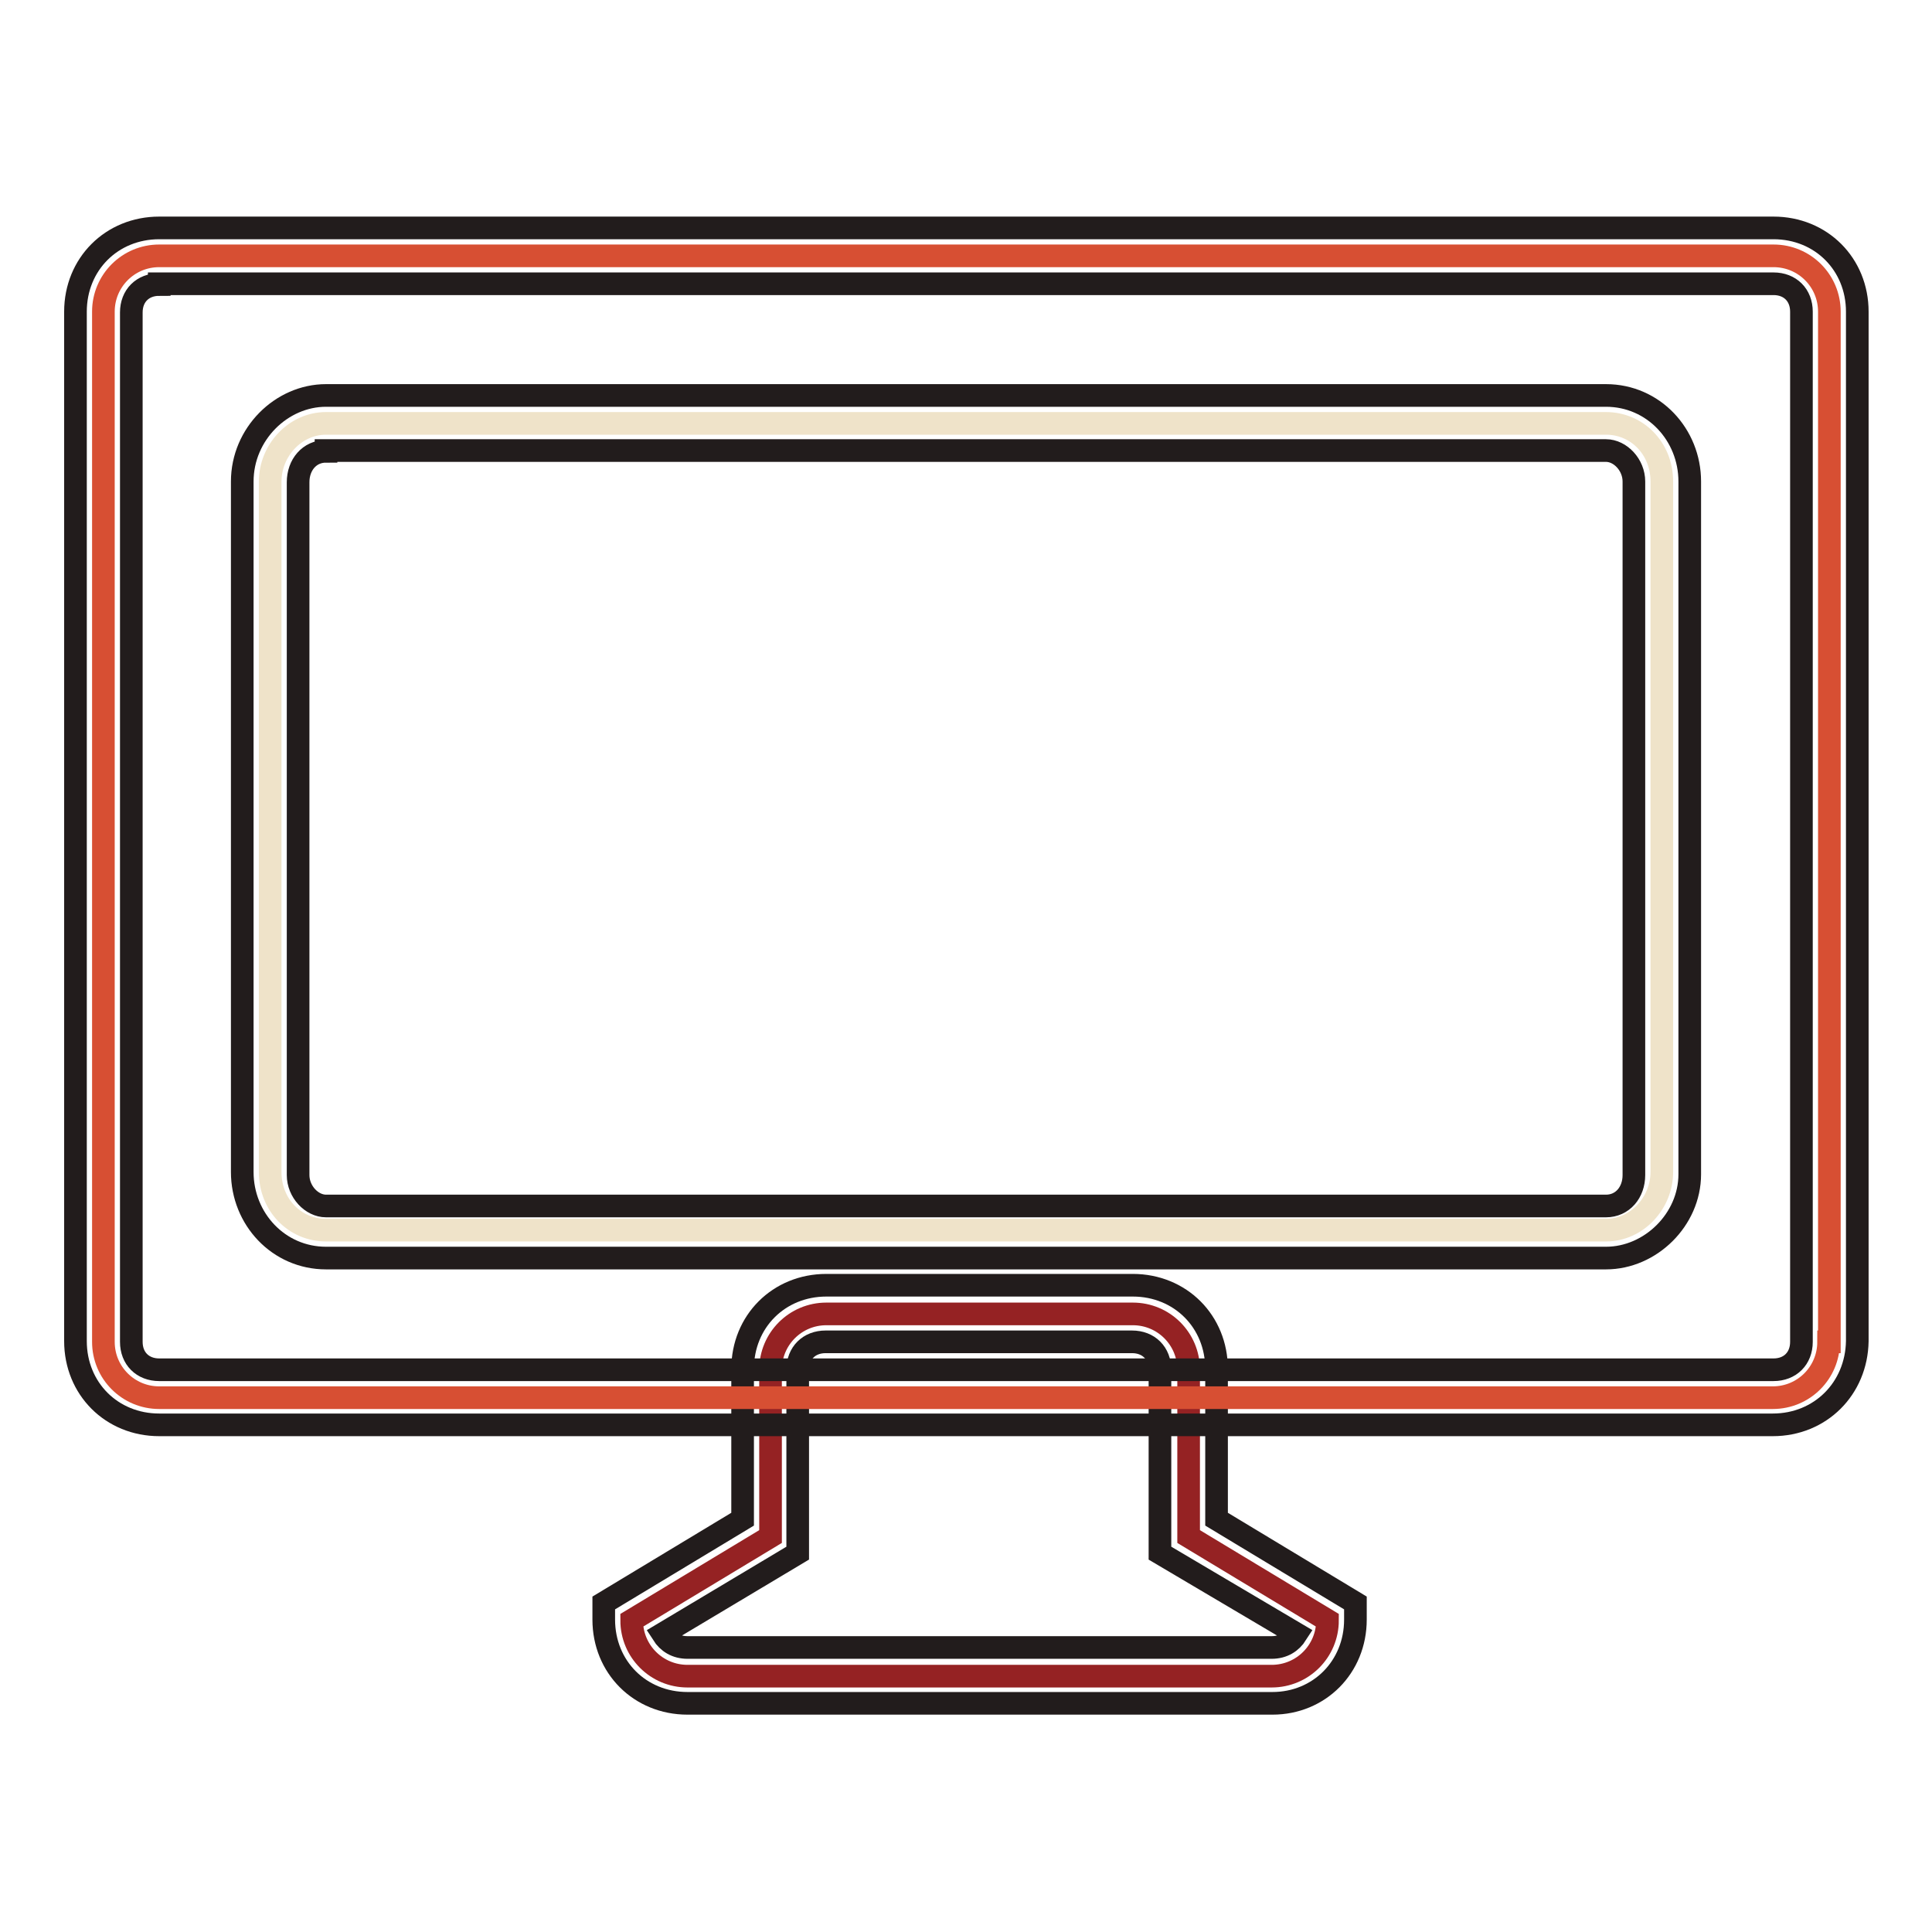
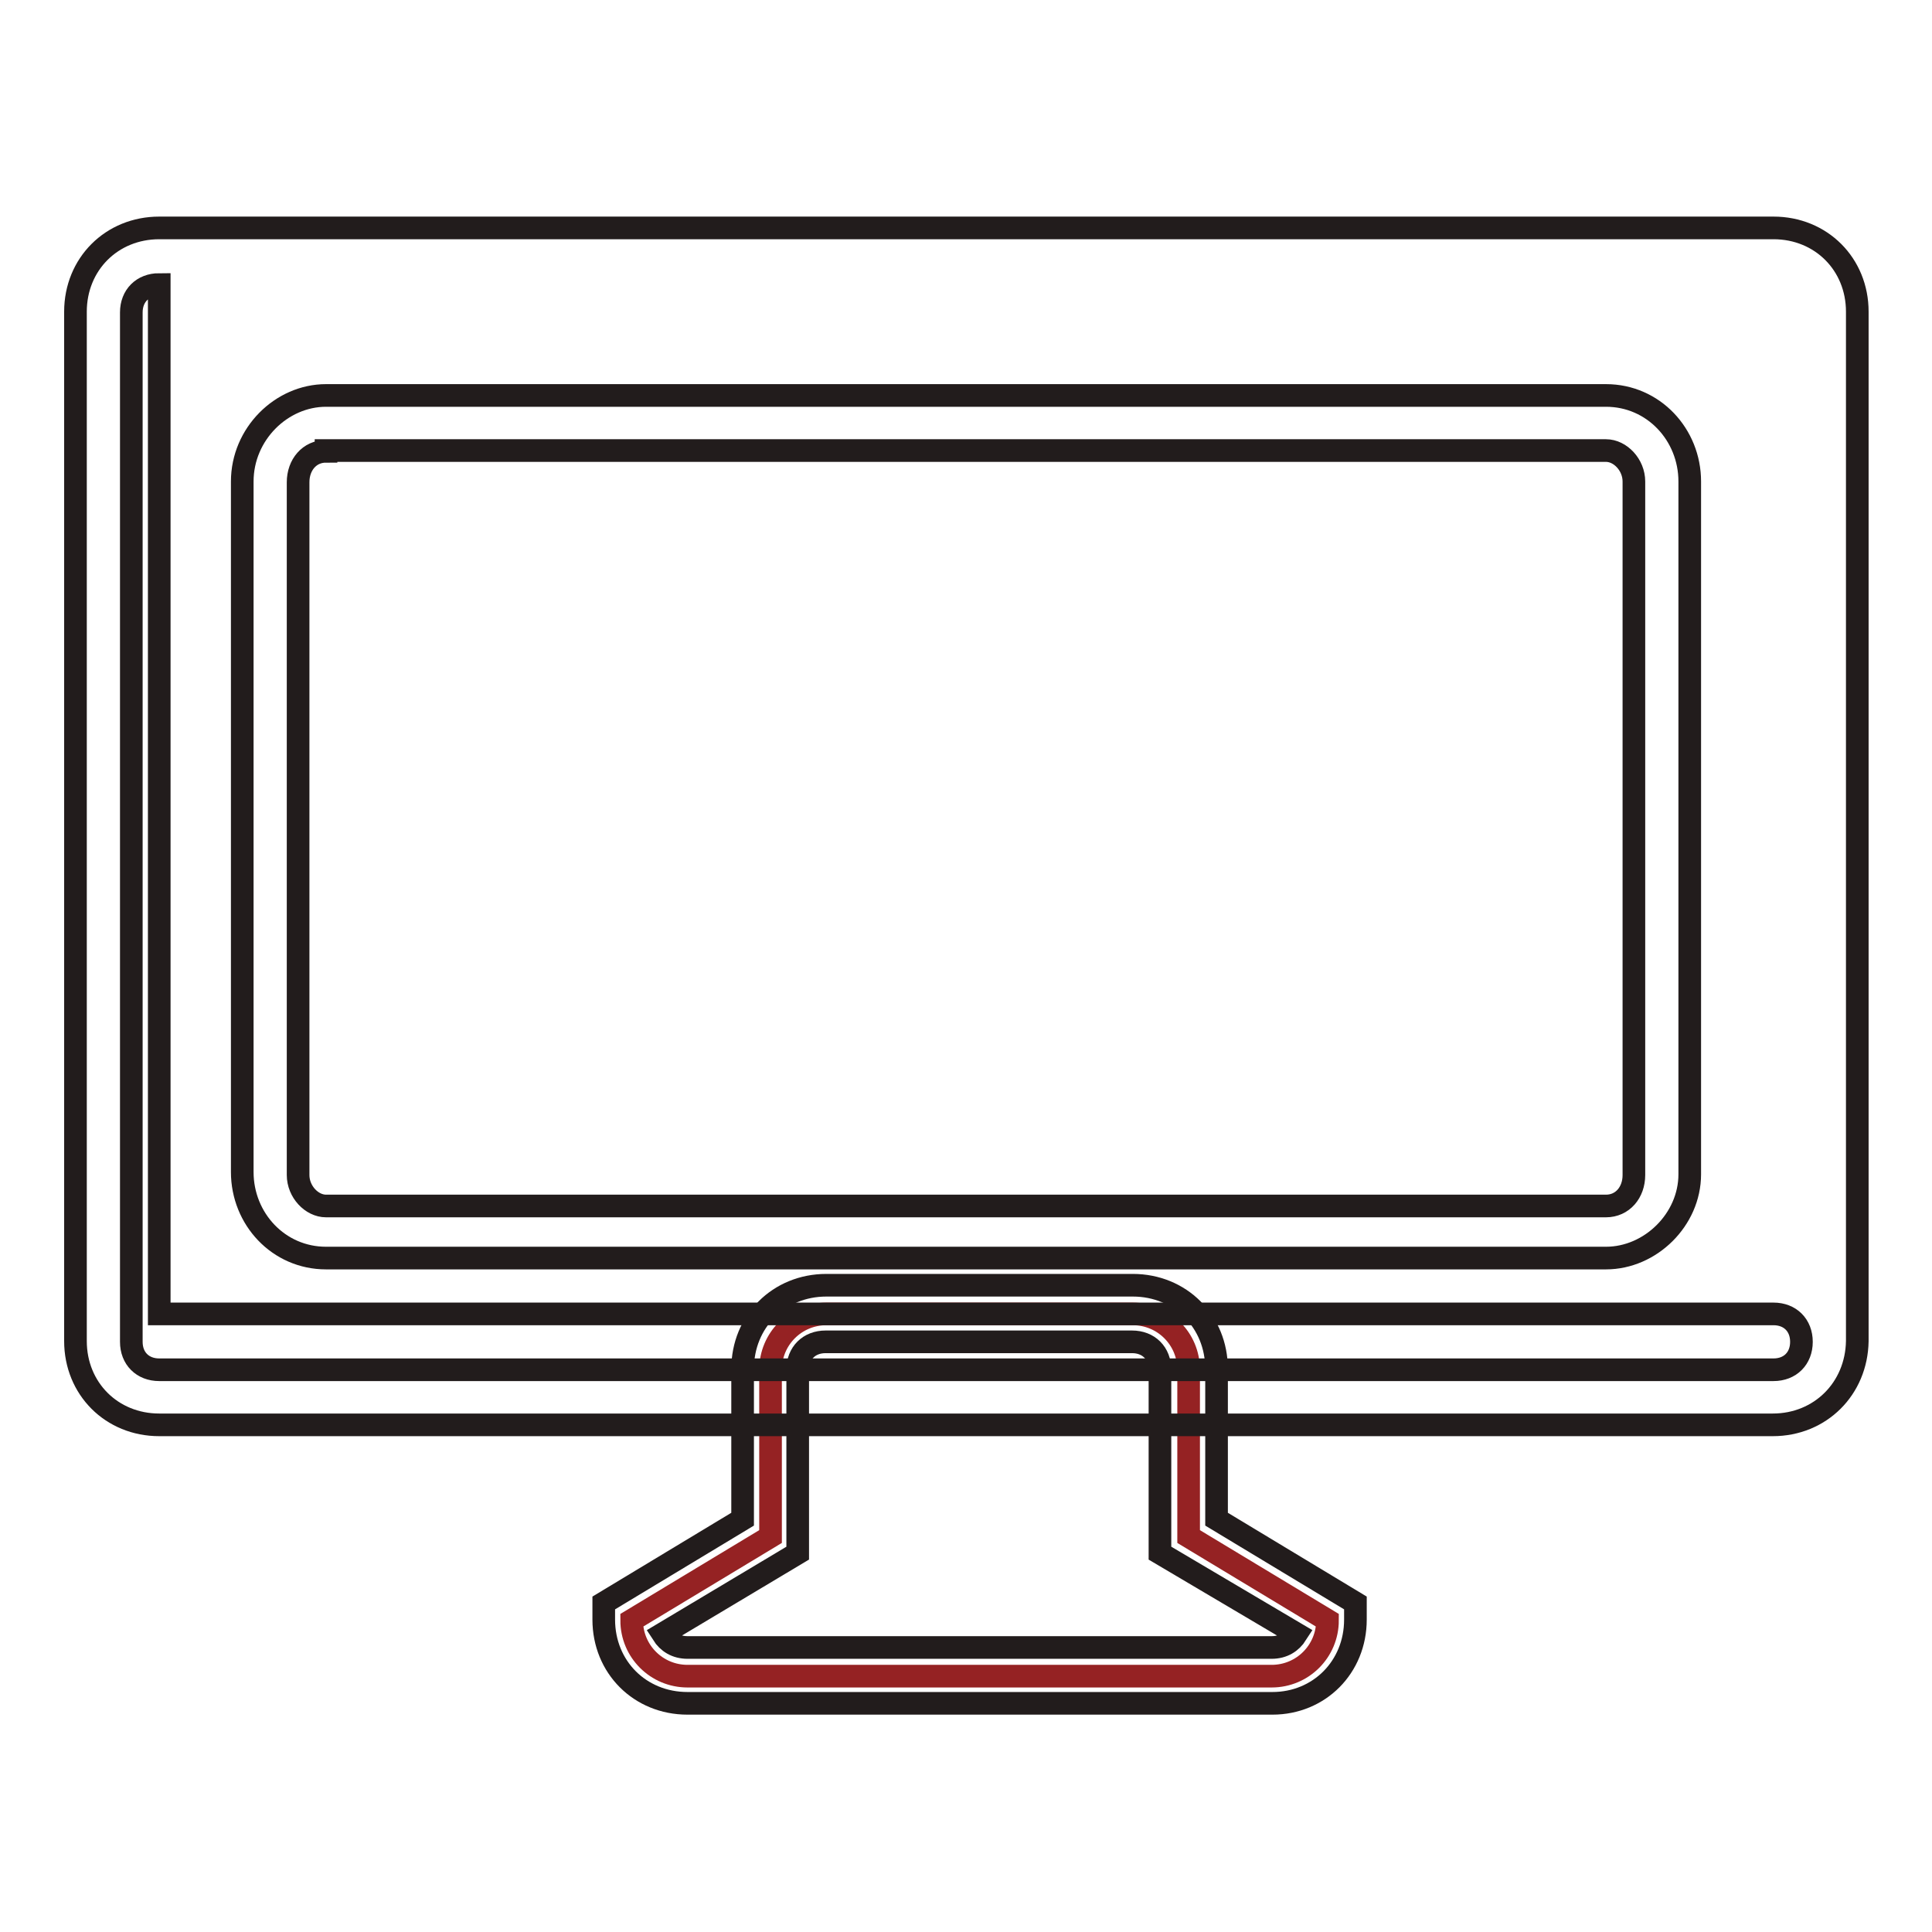
<svg xmlns="http://www.w3.org/2000/svg" version="1.1" x="0px" y="0px" viewBox="0 0 256 256" enable-background="new 0 0 256 256" xml:space="preserve">
  <g>
    <path stroke-width="3" fill-opacity="0" stroke="#952223" d="M175.9,214.7c0,4.1-3.3,7.4-7.4,7.4H91.1c-4.1,0-7.4-3.3-7.4-7.4l18.4-11.1v-22.1c0-4.1,3.3-7.4,7.4-7.4 h40.6c4.1,0,7.4,3.3,7.4,7.4v22.1L175.9,214.7z" />
    <path stroke-width="3" fill-opacity="0" stroke="#221c1c" d="M168.6,225.7H91.1c-6.3,0-11.1-4.8-11.1-11.1v-2.2l18.4-11.1v-19.9c0-6.3,4.8-11.1,11.1-11.1h40.6 c6.3,0,11.1,4.8,11.1,11.1v19.9l18.4,11.1v2.2C179.6,220.9,174.8,225.7,168.6,225.7z M87.8,216.5c0.7,1.1,1.8,1.8,3.3,1.8h77.4 c1.5,0,2.6-0.7,3.3-1.8l-18.1-10.7v-24.3c0-2.2-1.5-3.7-3.7-3.7h-40.6c-2.2,0-3.7,1.5-3.7,3.7v24.3L87.8,216.5L87.8,216.5z" />
-     <path stroke-width="3" fill-opacity="0" stroke="#d74f33" d="M242.3,177.8c0,4.1-3.3,7.4-7.4,7.4H21.1c-4.1,0-7.4-3.3-7.4-7.4V41.3c0-4.1,3.3-7.4,7.4-7.4h213.9 c4.1,0,7.4,3.3,7.4,7.4V177.8z" />
-     <path stroke-width="3" fill-opacity="0" stroke="#221c1c" d="M234.9,188.8H21.1c-6.3,0-11.1-4.8-11.1-11.1V41.3c0-6.3,4.8-11.1,11.1-11.1h213.9 c6.3,0,11.1,4.8,11.1,11.1v136.4C246,184,241.2,188.8,234.9,188.8L234.9,188.8z M21.1,37.7c-2.2,0-3.7,1.5-3.7,3.7v136.4 c0,2.2,1.5,3.7,3.7,3.7h213.9c2.2,0,3.7-1.5,3.7-3.7V41.3c0-2.2-1.5-3.7-3.7-3.7H21.1z" />
-     <path stroke-width="3" fill-opacity="0" stroke="#efe3c9" d="M220.2,155.3c0,4.1-3.3,7.7-7.4,7.7H43.2c-4.1,0-7.4-3.3-7.4-7.7V63.8c0-4.1,3.3-7.7,7.4-7.7h169.6 c4.1,0,7.4,3.3,7.4,7.7V155.3L220.2,155.3z" />
+     <path stroke-width="3" fill-opacity="0" stroke="#221c1c" d="M234.9,188.8H21.1c-6.3,0-11.1-4.8-11.1-11.1V41.3c0-6.3,4.8-11.1,11.1-11.1h213.9 c6.3,0,11.1,4.8,11.1,11.1v136.4C246,184,241.2,188.8,234.9,188.8L234.9,188.8z M21.1,37.7c-2.2,0-3.7,1.5-3.7,3.7v136.4 c0,2.2,1.5,3.7,3.7,3.7h213.9c2.2,0,3.7-1.5,3.7-3.7c0-2.2-1.5-3.7-3.7-3.7H21.1z" />
    <path stroke-width="3" fill-opacity="0" stroke="#221c1c" d="M212.8,166.7H43.2c-6.3,0-11.1-5.2-11.1-11.4V63.8c0-6.3,5.2-11.4,11.1-11.4h169.6 c6.3,0,11.1,5.2,11.1,11.4v91.8C223.9,161.6,218.7,166.7,212.8,166.7L212.8,166.7z M43.2,59.8c-2.2,0-3.7,1.8-3.7,4.1v91.8 c0,2.2,1.8,4.1,3.7,4.1h169.6c2.2,0,3.7-1.8,3.7-4.1V63.8c0-2.2-1.8-4.1-3.7-4.1H43.2z" />
  </g>
</svg>